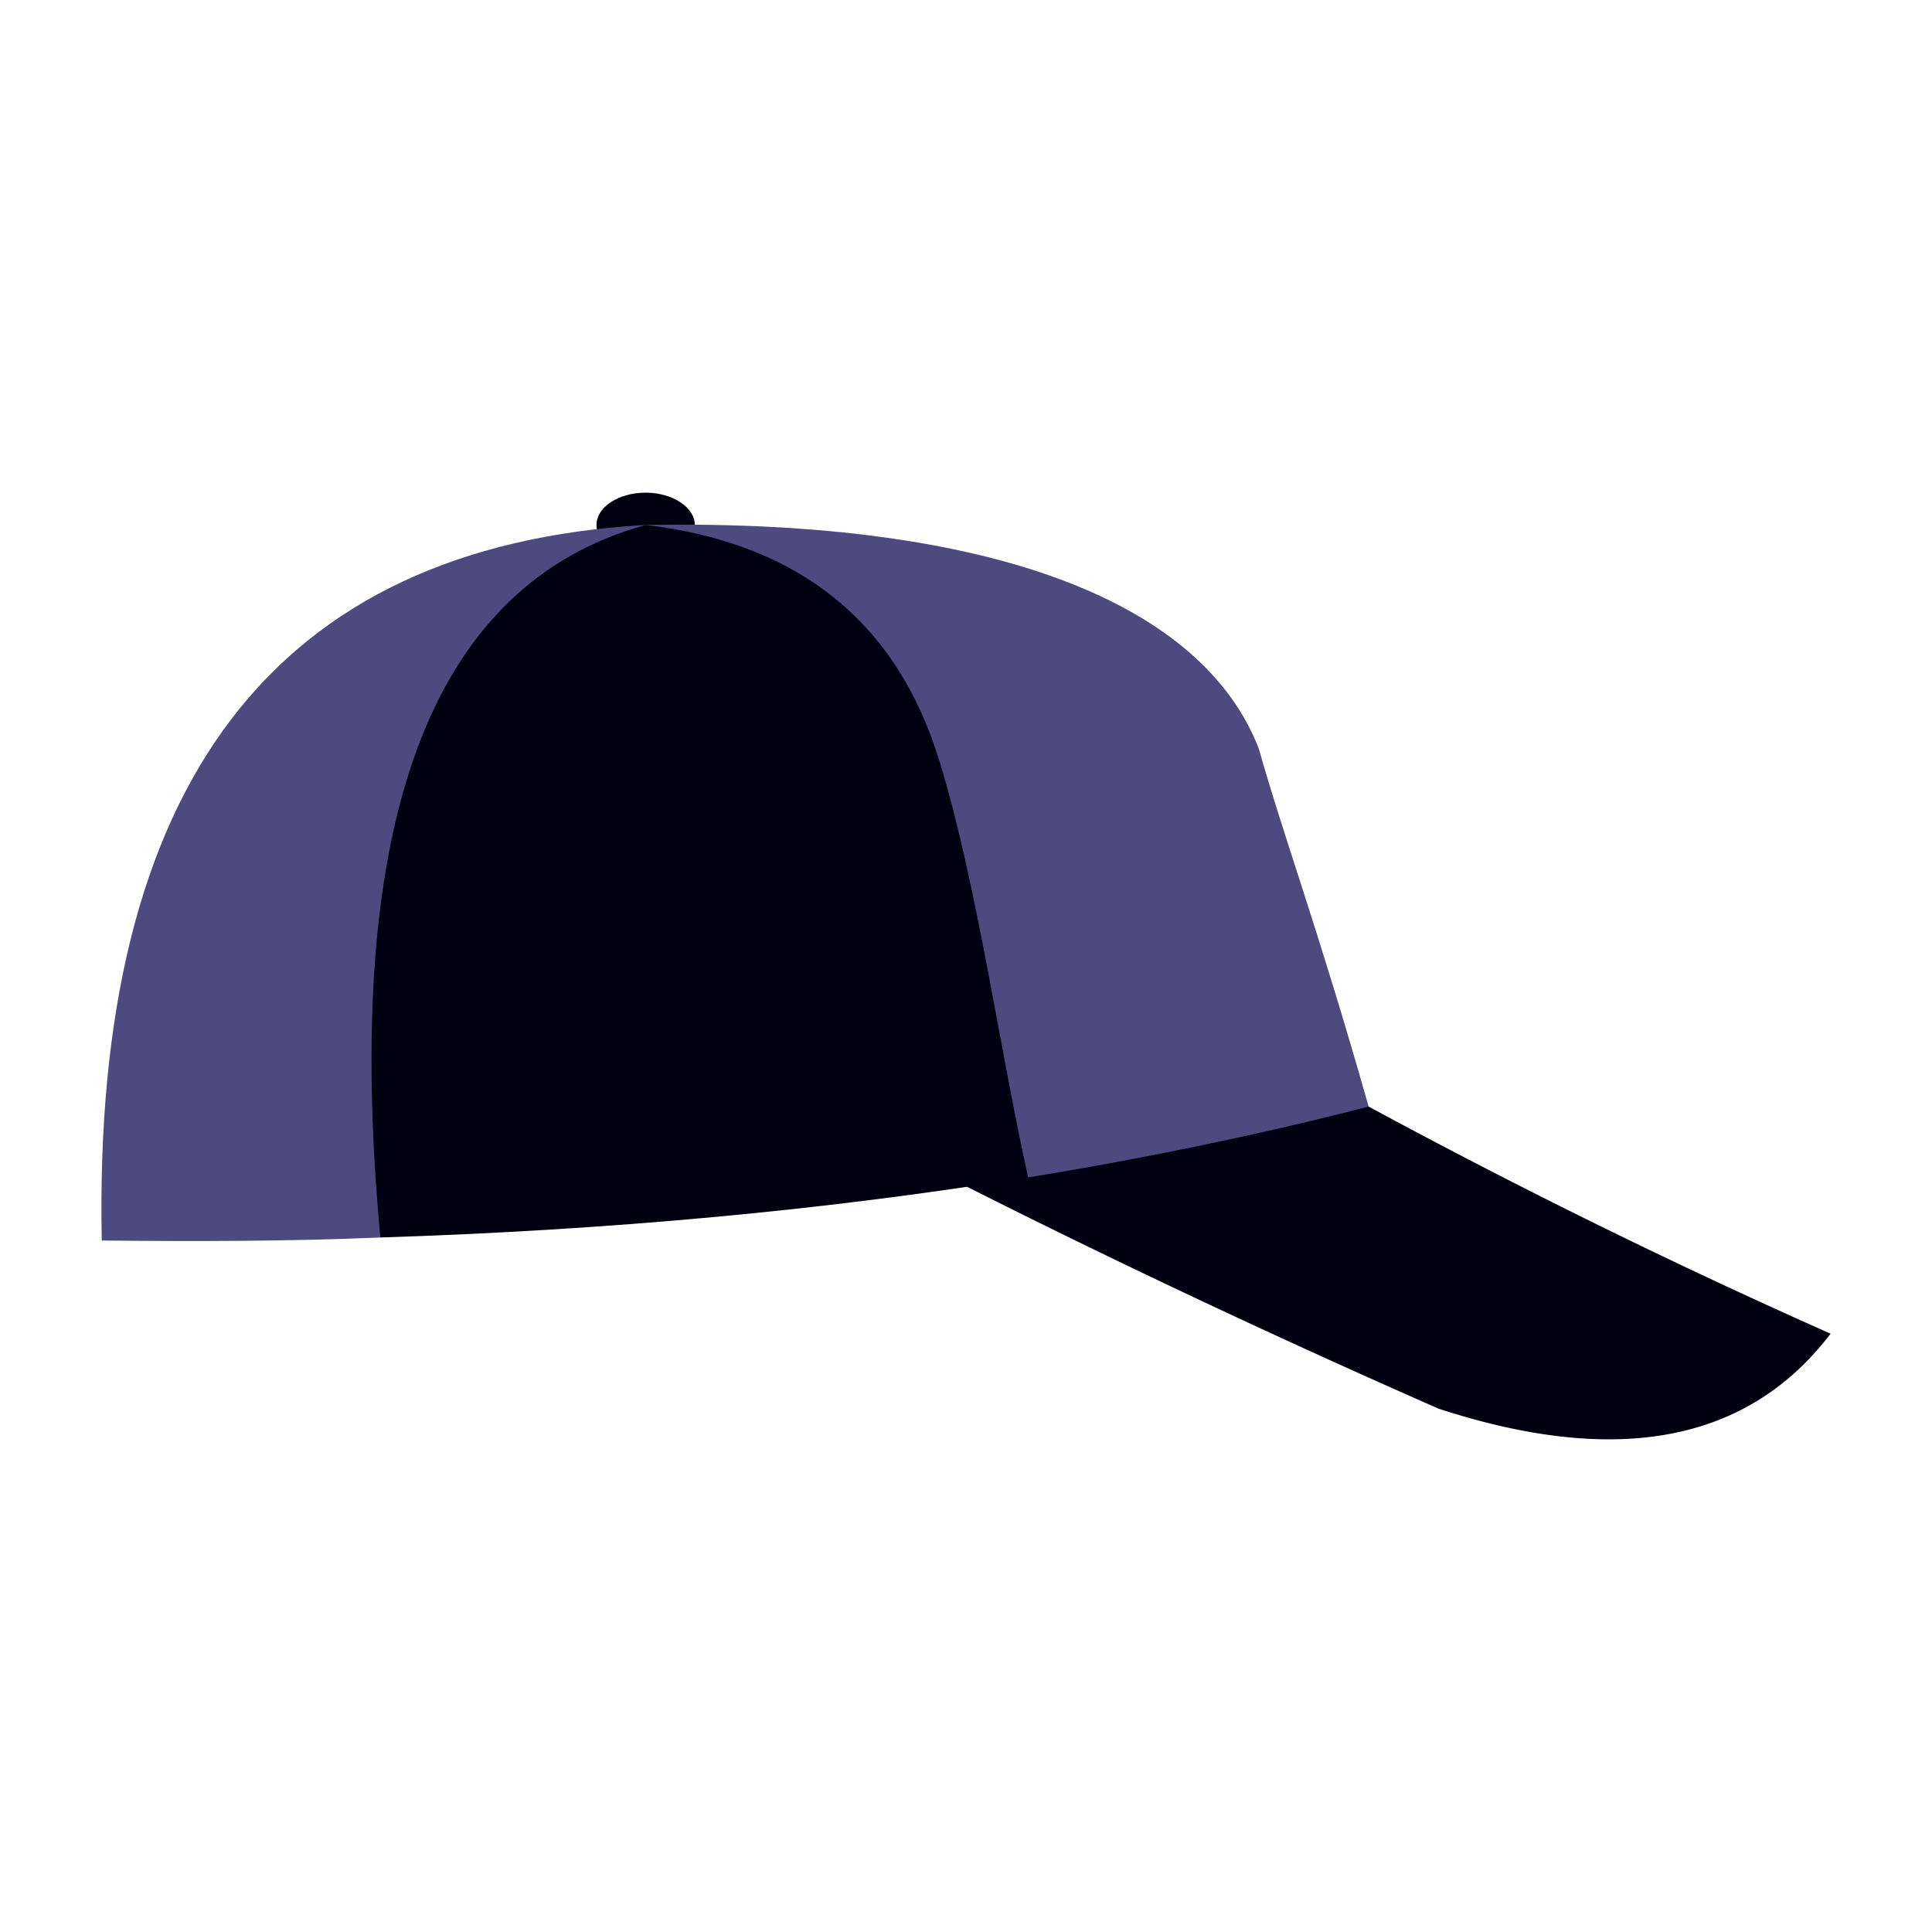
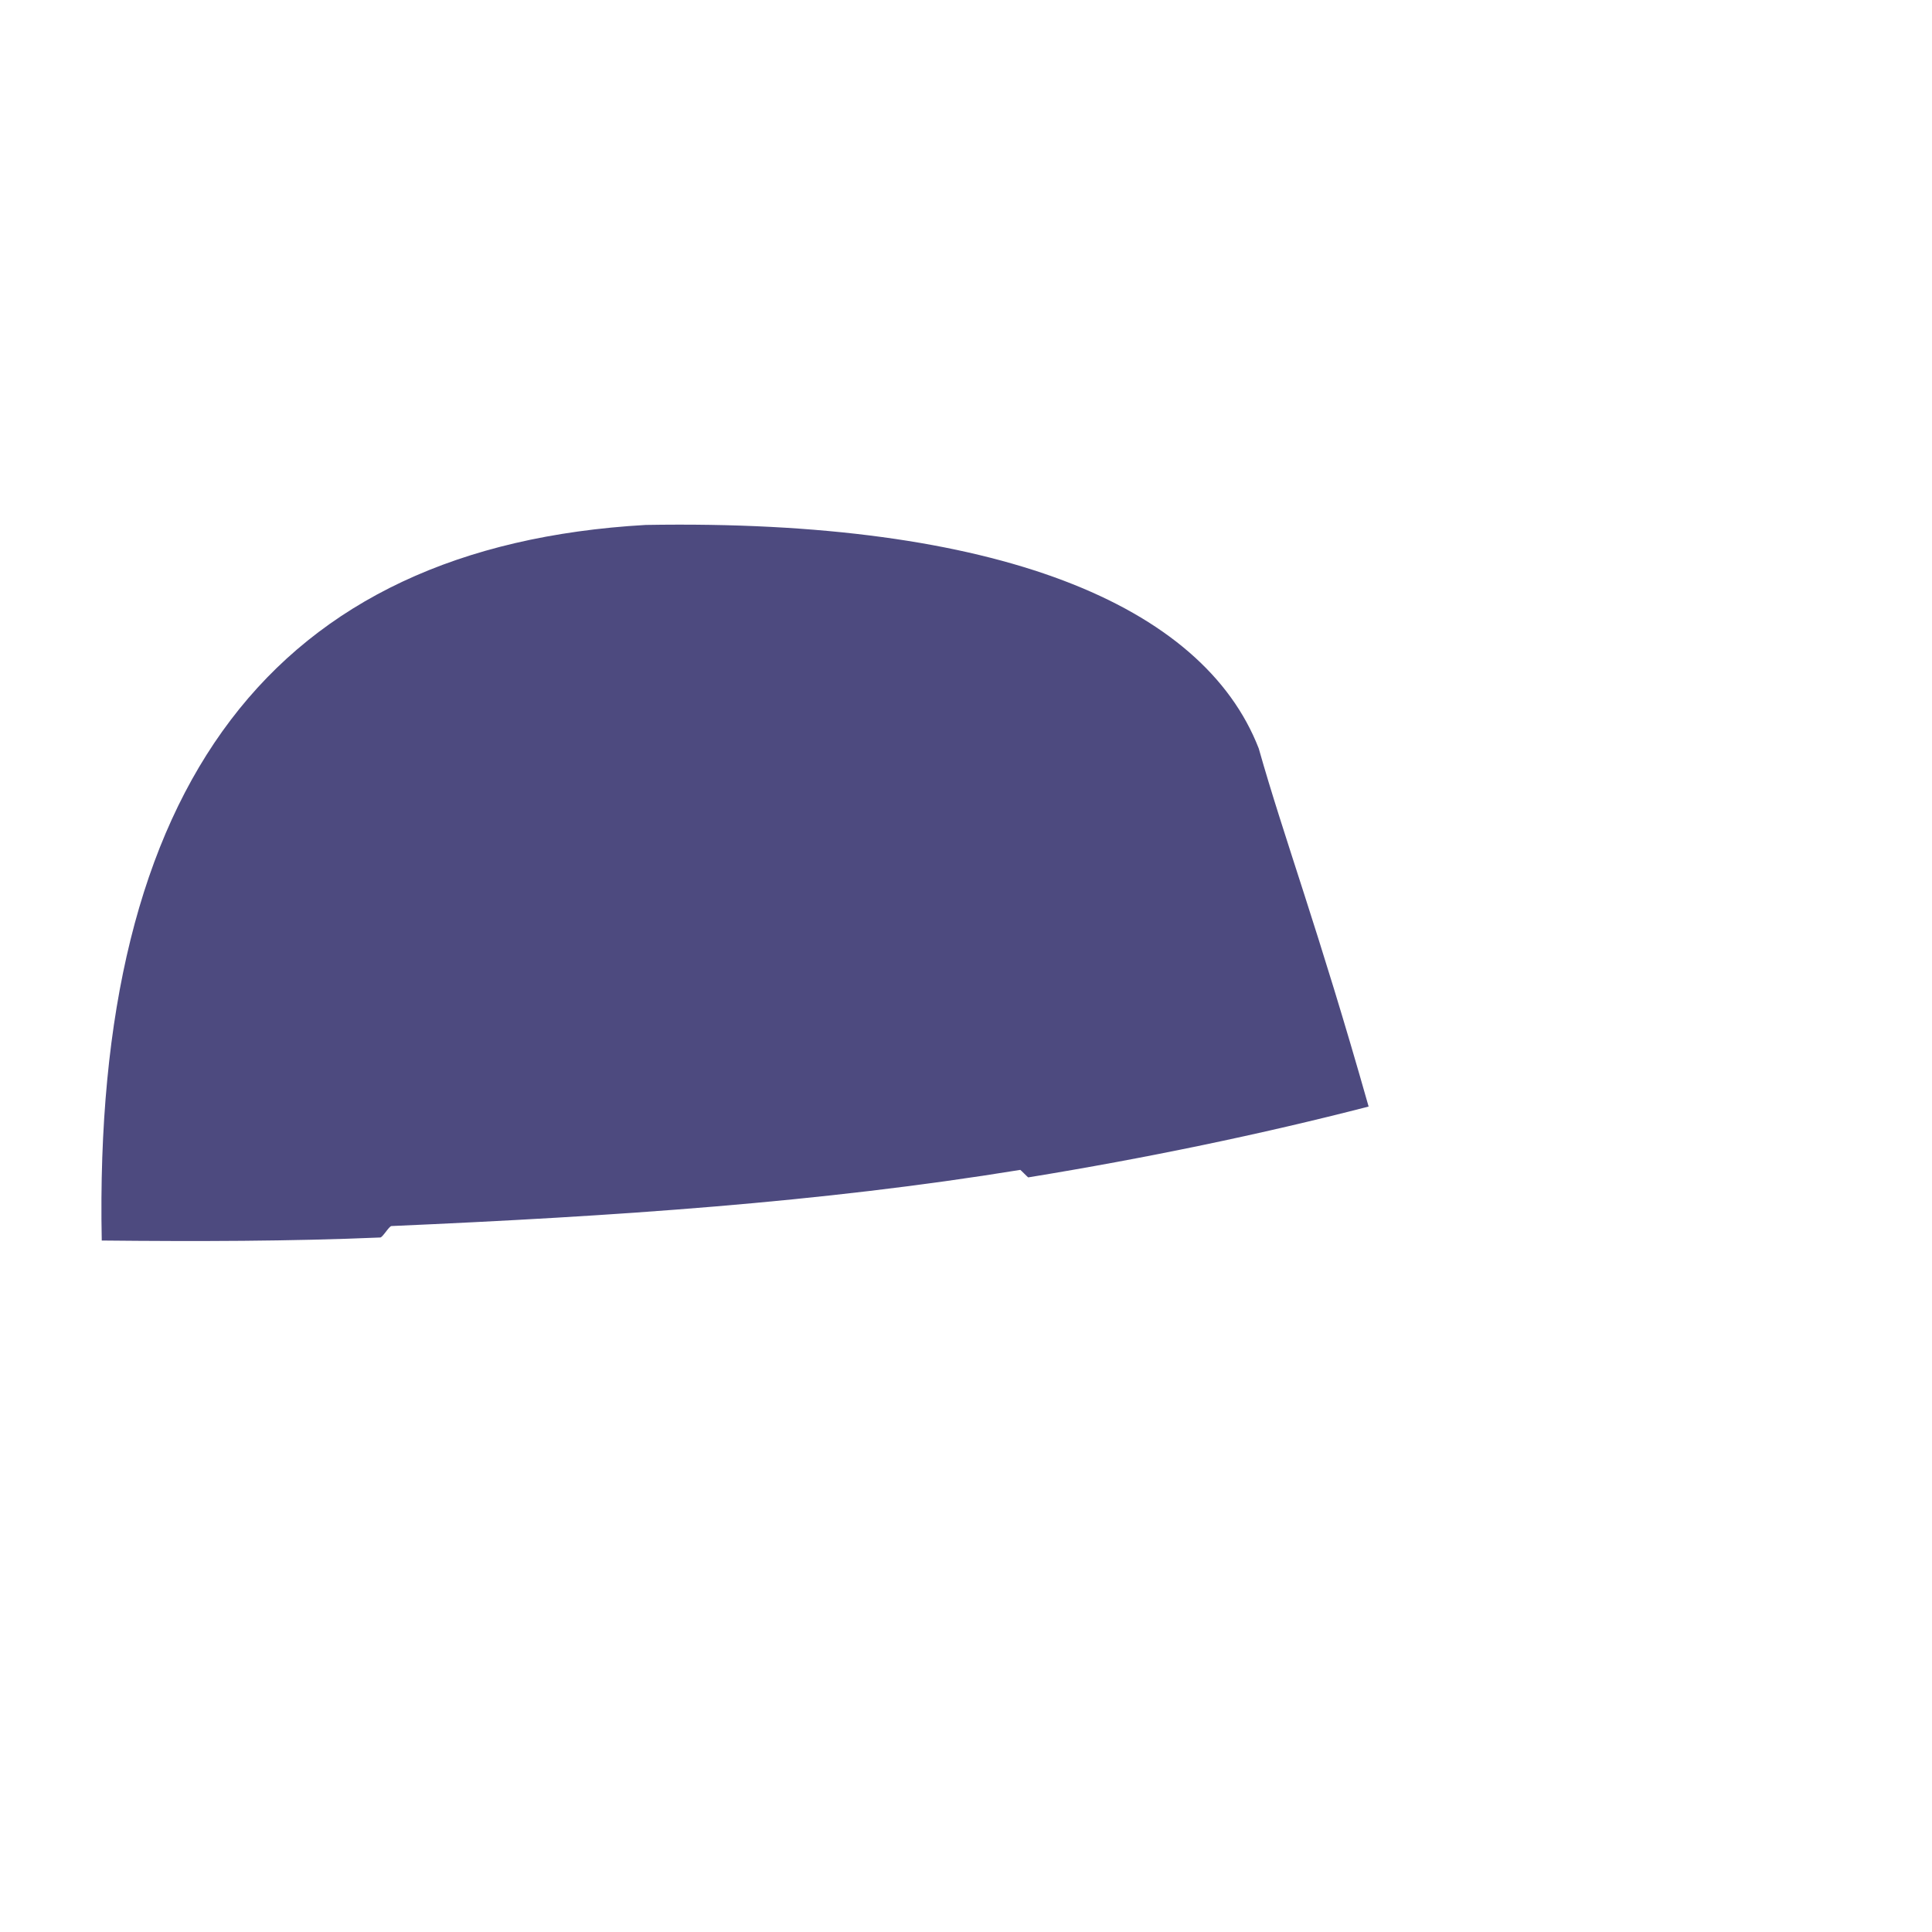
<svg xmlns="http://www.w3.org/2000/svg" data-bbox="10.499 51 179.002 98" viewBox="0 0 200 200" height="200" width="200" data-type="color">
  <g>
-     <path d="M92.476 118.963c18.915-10.089 35.317-11.539 49.204-4.414a681.595 681.595 0 0 0 47.821 23.514c-8.546 11.224-22.058 13.808-40.594 7.756-19.922-8.763-38.71-17.715-56.431-26.856z" fill-rule="evenodd" clip-rule="evenodd" fill="#000010" data-color="1" />
-     <path d="M66.838 57.745c2.765 0 5.089-1.512 5.089-3.404 0-1.829-2.324-3.341-5.089-3.341-2.829 0-5.092 1.513-5.092 3.341 0 1.893 2.263 3.404 5.092 3.404z" fill-rule="evenodd" clip-rule="evenodd" fill="#000010" data-color="1" />
-     <path d="M130.305 77.48c2.639 9.33 6.158 18.661 11.374 37.07-11.11 2.869-23.093 5.353-35.239 7.333-.026.004-.793-.782-.819-.778-20.664 3.364-41.878 4.8-65.095 5.815-.253.011-.908 1.174-1.161 1.185-9.341.395-18.919.415-28.832.314-.943-47.157 17.784-71.87 56.304-74.077 36.448-.631 57.687 8.258 63.468 23.138z" fill-rule="evenodd" clip-rule="evenodd" fill="#4d4a7f" data-color="2" />
-     <path d="M106.43 121.877c-20.927 3.404-43.3 5.47-67.053 6.226-4.021-43.06 5.154-67.585 27.462-73.762 15.898 1.892 26.077 10.087 30.476 24.65 3.834 12.611 6.159 29.568 9.113 42.87l.002.016z" fill-rule="evenodd" clip-rule="evenodd" fill="#000010" data-color="1" />
+     <path d="M130.305 77.48c2.639 9.33 6.158 18.661 11.374 37.07-11.11 2.869-23.093 5.353-35.239 7.333-.026.004-.793-.782-.819-.778-20.664 3.364-41.878 4.8-65.095 5.815-.253.011-.908 1.174-1.161 1.185-9.341.395-18.919.415-28.832.314-.943-47.157 17.784-71.87 56.304-74.077 36.448-.631 57.687 8.258 63.468 23.138" fill-rule="evenodd" clip-rule="evenodd" fill="#4d4a7f" data-color="2" />
  </g>
</svg>